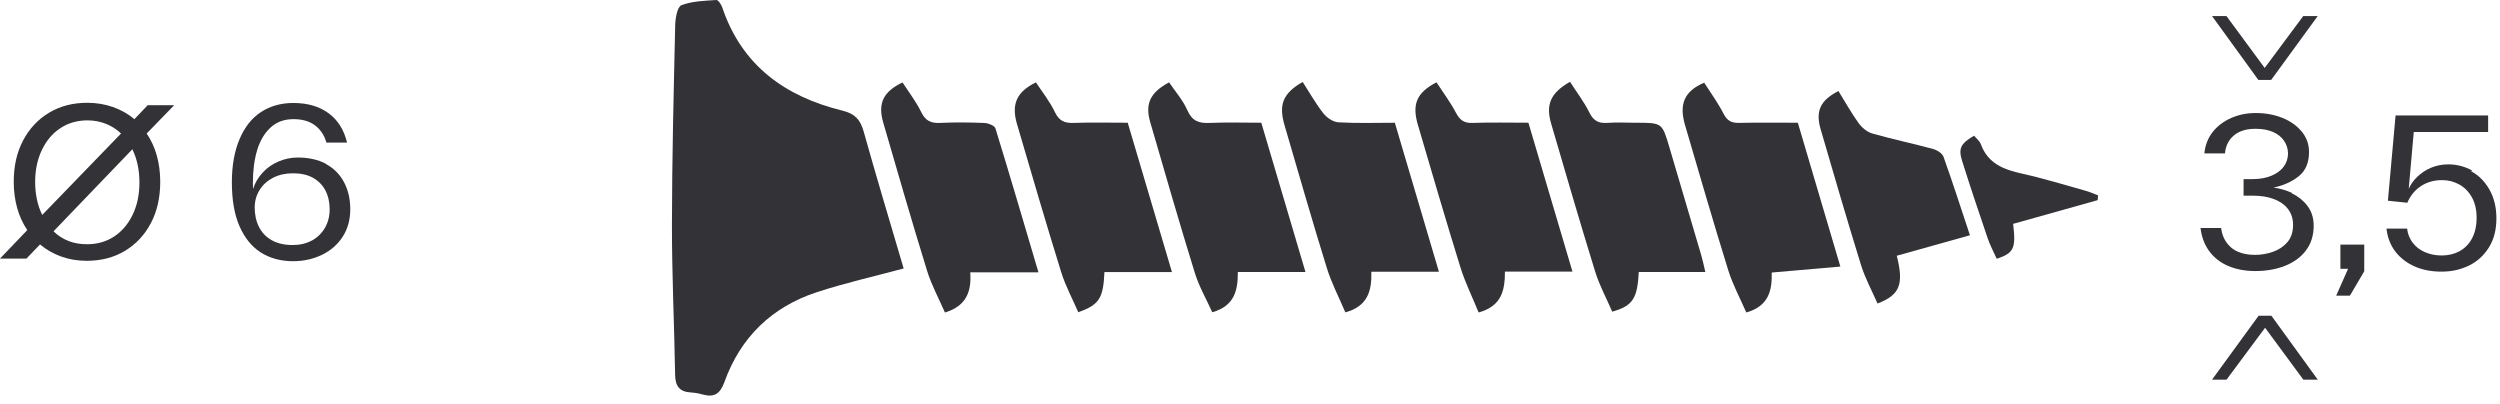
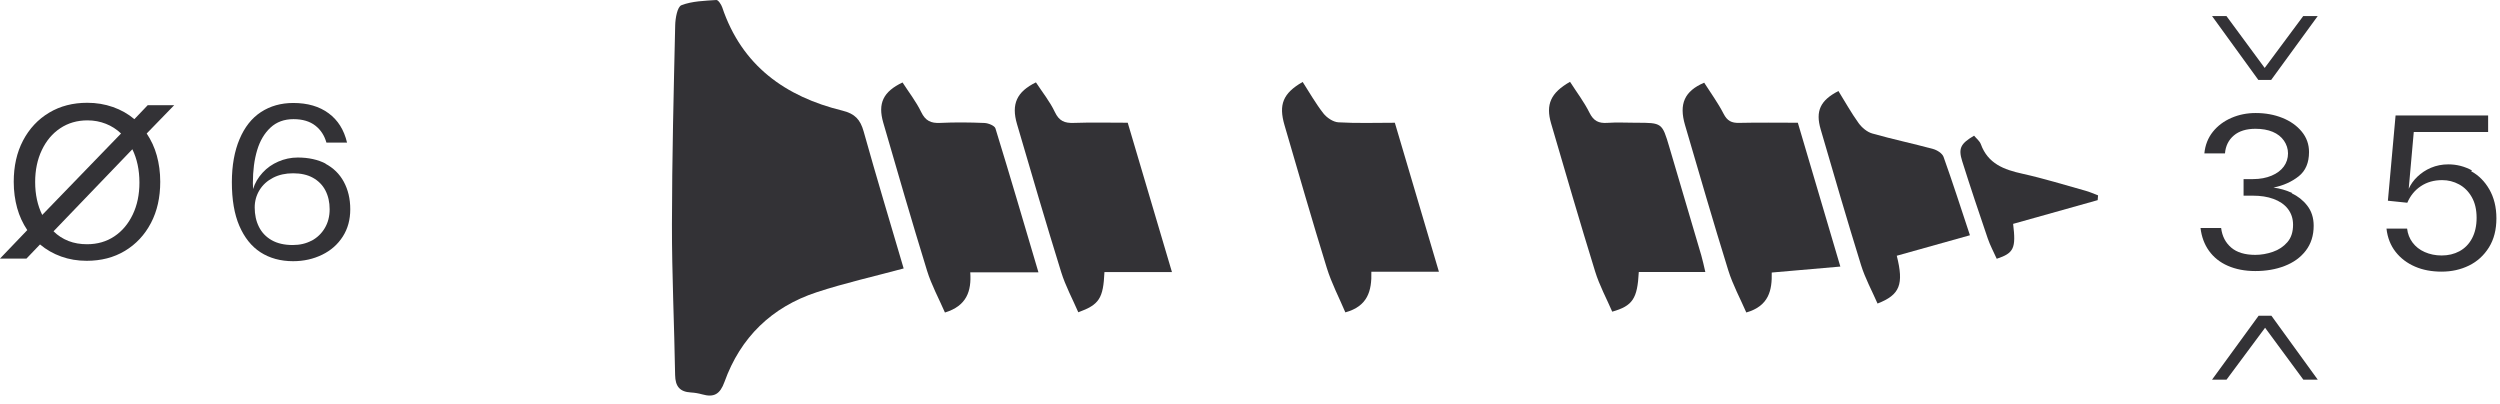
<svg xmlns="http://www.w3.org/2000/svg" width="100%" height="100%" viewBox="0 0 192 31" xml:space="preserve" style="fill-rule:evenodd;clip-rule:evenodd;stroke-linejoin:round;stroke-miterlimit:2;">
  <g id="Livello-1">
    <path d="M69.401,20.617c-2.319,0.626 -4.537,1.122 -6.686,1.829c-3.445,1.134 -5.846,3.462 -7.075,6.884c-0.341,0.947 -0.809,1.212 -1.71,0.958c-0.281,-0.08 -0.576,-0.129 -0.867,-0.146c-0.856,-0.047 -1.2,-0.47 -1.214,-1.339c-0.063,-3.854 -0.249,-7.708 -0.244,-11.561c0.006,-5.103 0.134,-10.205 0.25,-15.307c0.013,-0.537 0.163,-1.411 0.48,-1.535c0.824,-0.319 1.775,-0.335 2.68,-0.4c0.14,-0.01 0.376,0.339 0.451,0.561c1.507,4.48 4.838,6.859 9.238,7.937c0.955,0.233 1.37,0.689 1.625,1.598c0.997,3.564 2.068,7.107 3.072,10.521" style="fill:#333236;fill-rule:nonzero;" />
    <path d="M141.338,20.472c-1.832,0.16 -3.504,0.305 -5.269,0.459c0.032,1.338 -0.201,2.567 -1.953,3.068c-0.458,-1.056 -1.036,-2.115 -1.387,-3.244c-1.152,-3.704 -2.228,-7.431 -3.32,-11.154c-0.475,-1.62 -0.043,-2.604 1.472,-3.251c0.496,0.781 1.061,1.549 1.49,2.387c0.281,0.548 0.613,0.714 1.196,0.7c1.497,-0.035 2.994,-0.011 4.506,-0.011c1.1,3.721 2.157,7.296 3.265,11.046" style="fill:#333236;fill-rule:nonzero;" />
-     <path d="M113.559,23.997c-0.485,-1.188 -1.038,-2.303 -1.402,-3.477c-1.129,-3.637 -2.196,-7.293 -3.268,-10.947c-0.462,-1.576 -0.084,-2.463 1.433,-3.251c0.499,0.768 1.066,1.523 1.5,2.348c0.296,0.561 0.621,0.793 1.267,0.77c1.39,-0.051 2.783,-0.016 4.292,-0.016c1.118,3.781 2.235,7.554 3.383,11.435l-5.185,0c-0.004,1.407 -0.227,2.643 -2.02,3.138" style="fill:#333236;fill-rule:nonzero;" />
    <path d="M120.578,6.283c0.531,0.828 1.09,1.56 1.491,2.37c0.313,0.633 0.708,0.831 1.374,0.783c0.729,-0.052 1.466,-0.009 2.199,-0.009c2.005,-0 2.008,-0.001 2.561,1.865c0.822,2.774 1.642,5.549 2.457,8.325c0.112,0.379 0.188,0.768 0.31,1.275l-5.111,-0c-0.106,2.042 -0.467,2.599 -2.04,3.044c-0.437,-1.012 -0.982,-2.015 -1.312,-3.084c-1.169,-3.779 -2.273,-7.577 -3.383,-11.373c-0.426,-1.456 -0.031,-2.353 1.454,-3.196" style="fill:#333236;fill-rule:nonzero;" />
-     <path d="M100.261,20.891l-5.195,-0c0.007,1.383 -0.239,2.605 -1.964,3.089c-0.446,-0.992 -1.016,-1.975 -1.343,-3.033c-1.188,-3.847 -2.304,-7.716 -3.426,-11.583c-0.405,-1.395 0.006,-2.267 1.455,-3.04c0.47,0.7 1.062,1.368 1.404,2.146c0.365,0.831 0.887,1.008 1.706,0.971c1.312,-0.059 2.628,-0.016 3.97,-0.016c1.134,3.83 2.243,7.579 3.393,11.466" style="fill:#333236;fill-rule:nonzero;" />
    <path d="M79.752,20.914l-5.236,-0c0.103,1.458 -0.281,2.581 -1.945,3.088c-0.472,-1.086 -1.035,-2.115 -1.374,-3.212c-1.165,-3.776 -2.264,-7.573 -3.363,-11.369c-0.43,-1.486 -0.006,-2.381 1.48,-3.088c0.478,0.742 1.043,1.465 1.433,2.272c0.328,0.677 0.749,0.869 1.457,0.835c1.133,-0.055 2.272,-0.043 3.406,0.005c0.295,0.013 0.775,0.206 0.84,0.418c1.119,3.631 2.185,7.278 3.302,11.051" style="fill:#333236;fill-rule:nonzero;" />
    <path d="M105.32,20.87c0.04,1.475 -0.28,2.65 -1.997,3.12c-0.48,-1.134 -1.061,-2.24 -1.424,-3.412c-1.128,-3.641 -2.178,-7.306 -3.248,-10.964c-0.463,-1.581 -0.121,-2.453 1.394,-3.321c0.517,0.802 0.995,1.652 1.589,2.411c0.262,0.336 0.751,0.667 1.155,0.69c1.42,0.084 2.849,0.033 4.335,0.033c1.127,3.809 2.236,7.559 3.385,11.443l-5.189,-0Z" style="fill:#333236;fill-rule:nonzero;" />
    <path d="M90.005,20.893l-5.183,0c-0.092,2.017 -0.394,2.503 -2.009,3.09c-0.44,-1.019 -0.984,-2.02 -1.315,-3.087c-1.172,-3.777 -2.282,-7.573 -3.393,-11.369c-0.449,-1.534 -0.02,-2.481 1.455,-3.2c0.488,0.747 1.07,1.467 1.455,2.281c0.326,0.689 0.75,0.858 1.452,0.832c1.353,-0.049 2.71,-0.014 4.142,-0.014c1.119,3.778 2.229,7.525 3.396,11.467" style="fill:#333236;fill-rule:nonzero;" />
    <path d="M145.672,19.641c0.554,2.198 0.249,2.999 -1.477,3.671c-0.426,-0.977 -0.952,-1.935 -1.269,-2.959c-1.075,-3.461 -2.084,-6.942 -3.099,-10.421c-0.408,-1.399 -0.037,-2.222 1.364,-2.941c0.506,0.817 0.981,1.674 1.55,2.464c0.248,0.344 0.65,0.683 1.047,0.796c1.547,0.441 3.126,0.771 4.679,1.193c0.305,0.083 0.7,0.335 0.796,0.601c0.7,1.955 1.334,3.934 2.028,6.022c-1.919,0.538 -3.737,1.047 -5.619,1.574" style="fill:#333236;fill-rule:nonzero;" />
    <path d="M161.101,15.371c-2.168,0.609 -4.337,1.217 -6.493,1.822c0.227,1.873 0.062,2.243 -1.259,2.681c-0.229,-0.512 -0.506,-1.022 -0.691,-1.564c-0.673,-1.971 -1.336,-3.946 -1.962,-5.933c-0.312,-0.99 -0.117,-1.349 0.912,-1.957c0.174,0.212 0.429,0.405 0.522,0.657c0.547,1.496 1.77,1.95 3.181,2.262c1.64,0.363 3.25,0.862 4.87,1.314c0.324,0.09 0.634,0.232 0.95,0.35c-0.01,0.123 -0.02,0.245 -0.03,0.368" style="fill:#333236;fill-rule:nonzero;" />
    <path d="M4.112,17.764c0.326,0.326 0.714,0.574 1.148,0.745c0.435,0.17 0.916,0.248 1.428,0.248c0.792,-0 1.49,-0.202 2.095,-0.605c0.605,-0.404 1.071,-0.962 1.412,-1.676c0.342,-0.714 0.513,-1.536 0.513,-2.452c-0,-0.978 -0.187,-1.831 -0.543,-2.561l-6.053,6.301Zm5.184,-7.511c-0.342,-0.326 -0.73,-0.574 -1.164,-0.745c-0.435,-0.171 -0.901,-0.264 -1.413,-0.264c-0.791,-0 -1.49,0.203 -2.094,0.606c-0.606,0.403 -1.072,0.962 -1.412,1.676c-0.342,0.714 -0.513,1.536 -0.513,2.452c-0,0.962 0.186,1.8 0.543,2.529l6.053,-6.254Zm1.97,-0c0.341,0.512 0.606,1.071 0.776,1.692c0.171,0.621 0.264,1.288 0.264,2.017c-0,1.195 -0.233,2.25 -0.714,3.165c-0.481,0.916 -1.148,1.63 -2.001,2.142c-0.854,0.513 -1.832,0.761 -2.934,0.761c-0.698,-0 -1.35,-0.109 -1.955,-0.327c-0.606,-0.216 -1.149,-0.527 -1.629,-0.93l-1.04,1.086l-2.033,-0l2.095,-2.188c-0.341,-0.512 -0.605,-1.071 -0.776,-1.692c-0.171,-0.62 -0.264,-1.287 -0.264,-2.017c-0,-1.195 0.233,-2.25 0.714,-3.166c0.481,-0.916 1.149,-1.63 2.002,-2.141c0.854,-0.512 1.831,-0.761 2.933,-0.761c0.698,-0 1.35,0.109 1.97,0.326c0.622,0.218 1.165,0.527 1.646,0.932l1.023,-1.072l2.034,-0l-2.111,2.173Z" style="fill:#333236;fill-rule:nonzero;" />
    <path d="M23.921,18.493c0.435,-0.233 0.776,-0.559 1.024,-0.978c0.248,-0.418 0.372,-0.9 0.372,-1.443c-0,-0.543 -0.108,-1.024 -0.325,-1.443c-0.217,-0.419 -0.543,-0.745 -0.963,-0.978c-0.419,-0.232 -0.93,-0.342 -1.52,-0.342c-0.574,0 -1.086,0.11 -1.536,0.342c-0.45,0.233 -0.791,0.543 -1.04,0.946c-0.248,0.404 -0.372,0.854 -0.372,1.335c-0,0.559 0.108,1.055 0.326,1.49c0.217,0.434 0.543,0.776 0.977,1.024c0.435,0.248 0.978,0.372 1.614,0.372c0.544,0 1.024,-0.108 1.459,-0.341l-0.016,0.016Zm1.056,-5.928c0.62,0.325 1.101,0.791 1.427,1.397c0.326,0.604 0.496,1.302 0.496,2.11c-0,0.791 -0.185,1.489 -0.574,2.095c-0.387,0.605 -0.915,1.07 -1.583,1.396c-0.667,0.326 -1.412,0.497 -2.234,0.497c-0.962,0 -1.8,-0.233 -2.498,-0.682c-0.698,-0.45 -1.241,-1.134 -1.63,-2.033c-0.388,-0.901 -0.574,-2.018 -0.574,-3.353c-0,-1.287 0.202,-2.39 0.59,-3.305c0.387,-0.916 0.931,-1.614 1.645,-2.08c0.714,-0.465 1.536,-0.698 2.483,-0.698c1.101,0 2.001,0.264 2.715,0.792c0.714,0.527 1.18,1.272 1.412,2.25l-1.583,0c-0.155,-0.543 -0.434,-0.978 -0.853,-1.304c-0.419,-0.326 -0.978,-0.496 -1.676,-0.496c-0.714,0 -1.304,0.217 -1.769,0.652c-0.465,0.434 -0.807,1.008 -1.024,1.738c-0.218,0.729 -0.326,1.567 -0.326,2.514l0.016,0.465c0.139,-0.465 0.387,-0.884 0.729,-1.256c0.341,-0.374 0.744,-0.653 1.21,-0.854c0.466,-0.202 0.962,-0.311 1.49,-0.311c0.823,0 1.552,0.156 2.172,0.481l-0.061,-0.015Z" style="fill:#333236;fill-rule:nonzero;" />
    <path d="M175.999,14.842c0.465,0.217 0.868,0.527 1.194,0.946c0.327,0.419 0.497,0.932 0.497,1.552c-0,0.745 -0.202,1.382 -0.605,1.909c-0.403,0.528 -0.946,0.915 -1.63,1.18c-0.683,0.264 -1.428,0.388 -2.25,0.388c-0.807,-0 -1.505,-0.14 -2.11,-0.404c-0.606,-0.263 -1.086,-0.652 -1.444,-1.148c-0.356,-0.497 -0.574,-1.087 -0.651,-1.754l1.583,-0c0.077,0.637 0.341,1.133 0.775,1.505c0.435,0.373 1.056,0.559 1.847,0.559c0.45,-0 0.9,-0.078 1.351,-0.233c0.45,-0.155 0.822,-0.403 1.117,-0.745c0.295,-0.341 0.434,-0.791 0.434,-1.334c-0,-0.482 -0.139,-0.885 -0.403,-1.227c-0.265,-0.34 -0.637,-0.589 -1.102,-0.759c-0.465,-0.171 -0.994,-0.248 -1.568,-0.248l-0.728,-0l-0,-1.273l0.728,-0c0.544,-0 1.025,-0.094 1.428,-0.265c0.403,-0.17 0.714,-0.403 0.932,-0.698c0.216,-0.295 0.325,-0.636 0.325,-1.009c-0,-0.356 -0.109,-0.682 -0.31,-0.977c-0.202,-0.295 -0.497,-0.527 -0.869,-0.683c-0.373,-0.155 -0.808,-0.232 -1.319,-0.232c-0.699,-0 -1.257,0.171 -1.66,0.512c-0.404,0.341 -0.637,0.806 -0.683,1.38l-1.583,-0c0.061,-0.635 0.279,-1.194 0.651,-1.66c0.373,-0.466 0.854,-0.822 1.428,-1.07c0.574,-0.249 1.195,-0.373 1.862,-0.373c0.745,-0 1.428,0.124 2.049,0.373c0.62,0.248 1.117,0.604 1.489,1.055c0.372,0.45 0.559,0.977 0.559,1.567c-0,0.822 -0.264,1.443 -0.791,1.862c-0.528,0.419 -1.18,0.714 -1.94,0.869c0.497,0.063 0.977,0.203 1.443,0.419l-0.046,0.016Z" style="fill:#333236;fill-rule:nonzero;" />
-     <path d="M179.743,18.783l1.831,0l-0,2.049l-1.102,1.877l-1.055,0l0.916,-2.064l-0.59,0l-0,-1.862Z" style="fill:#333236;fill-rule:nonzero;" />
    <path d="M189.784,13.15c0.574,0.311 1.04,0.775 1.397,1.396c0.357,0.622 0.543,1.366 0.543,2.219c-0,0.869 -0.186,1.614 -0.574,2.236c-0.388,0.62 -0.9,1.086 -1.536,1.396c-0.637,0.311 -1.335,0.465 -2.096,0.465c-0.759,0 -1.442,-0.124 -2.047,-0.388c-0.606,-0.263 -1.102,-0.636 -1.491,-1.133c-0.387,-0.496 -0.62,-1.086 -0.698,-1.784l1.583,0c0.047,0.404 0.187,0.76 0.419,1.071c0.232,0.31 0.543,0.558 0.932,0.729c0.387,0.171 0.822,0.264 1.302,0.264c0.513,0 0.963,-0.109 1.367,-0.325c0.403,-0.218 0.729,-0.544 0.961,-0.979c0.233,-0.435 0.357,-0.962 0.357,-1.582c-0,-0.637 -0.124,-1.164 -0.372,-1.599c-0.248,-0.434 -0.574,-0.76 -0.978,-0.977c-0.403,-0.218 -0.838,-0.326 -1.288,-0.326c-0.635,0 -1.179,0.155 -1.644,0.465c-0.466,0.311 -0.808,0.73 -1.04,1.273l-1.491,-0.155l0.59,-6.549l7.108,0l-0,1.272l-5.711,0l-0.388,4.361c0.155,-0.341 0.373,-0.652 0.667,-0.931c0.295,-0.279 0.637,-0.513 1.04,-0.683c0.403,-0.171 0.854,-0.263 1.335,-0.263c0.636,0 1.241,0.154 1.815,0.465l-0.062,0.062Z" style="fill:#333236;fill-rule:nonzero;" />
    <path d="M170.991,1.232l2.937,3.986l2.961,-3.986l1.113,0l-3.577,4.908l-0.983,0l-3.558,-4.908l1.107,0Z" style="fill:#333236;fill-rule:nonzero;" />
    <path d="M176.896,29.157l-2.937,-3.986l-2.961,3.986l-1.113,0l3.577,-4.908l0.983,0l3.558,4.908l-1.107,0Z" style="fill:#333236;fill-rule:nonzero;" />
  </g>
</svg>